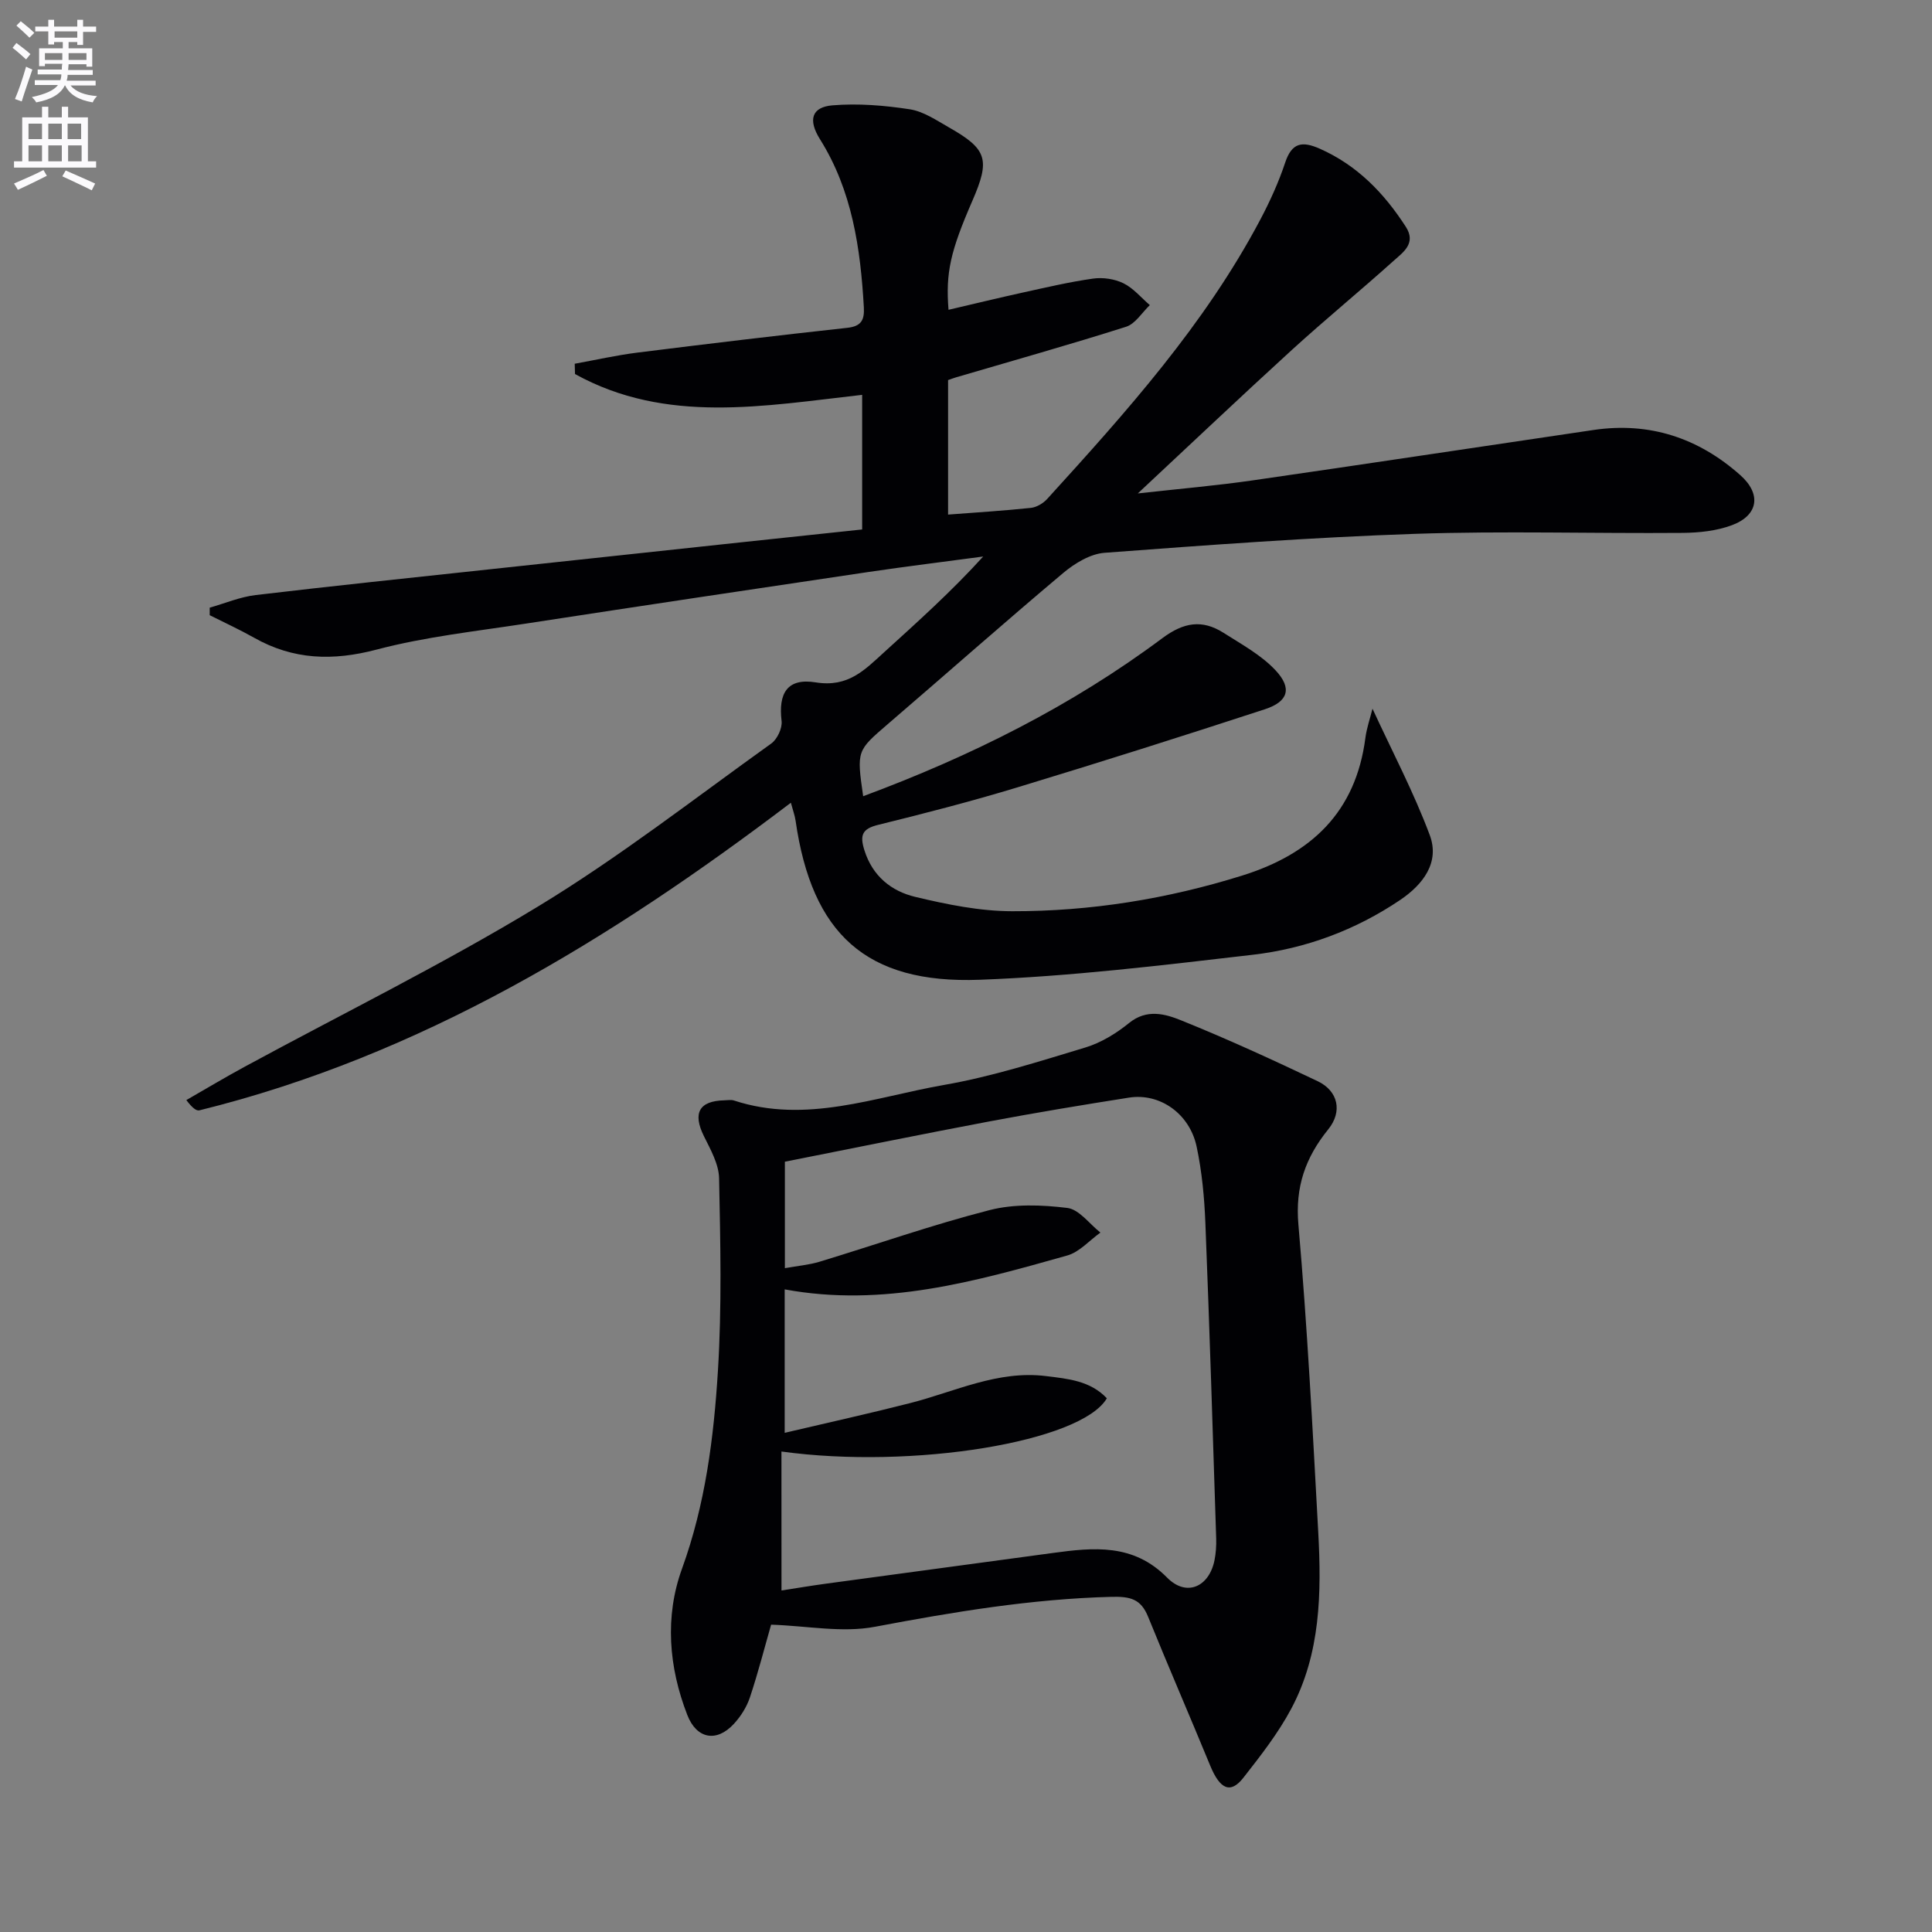
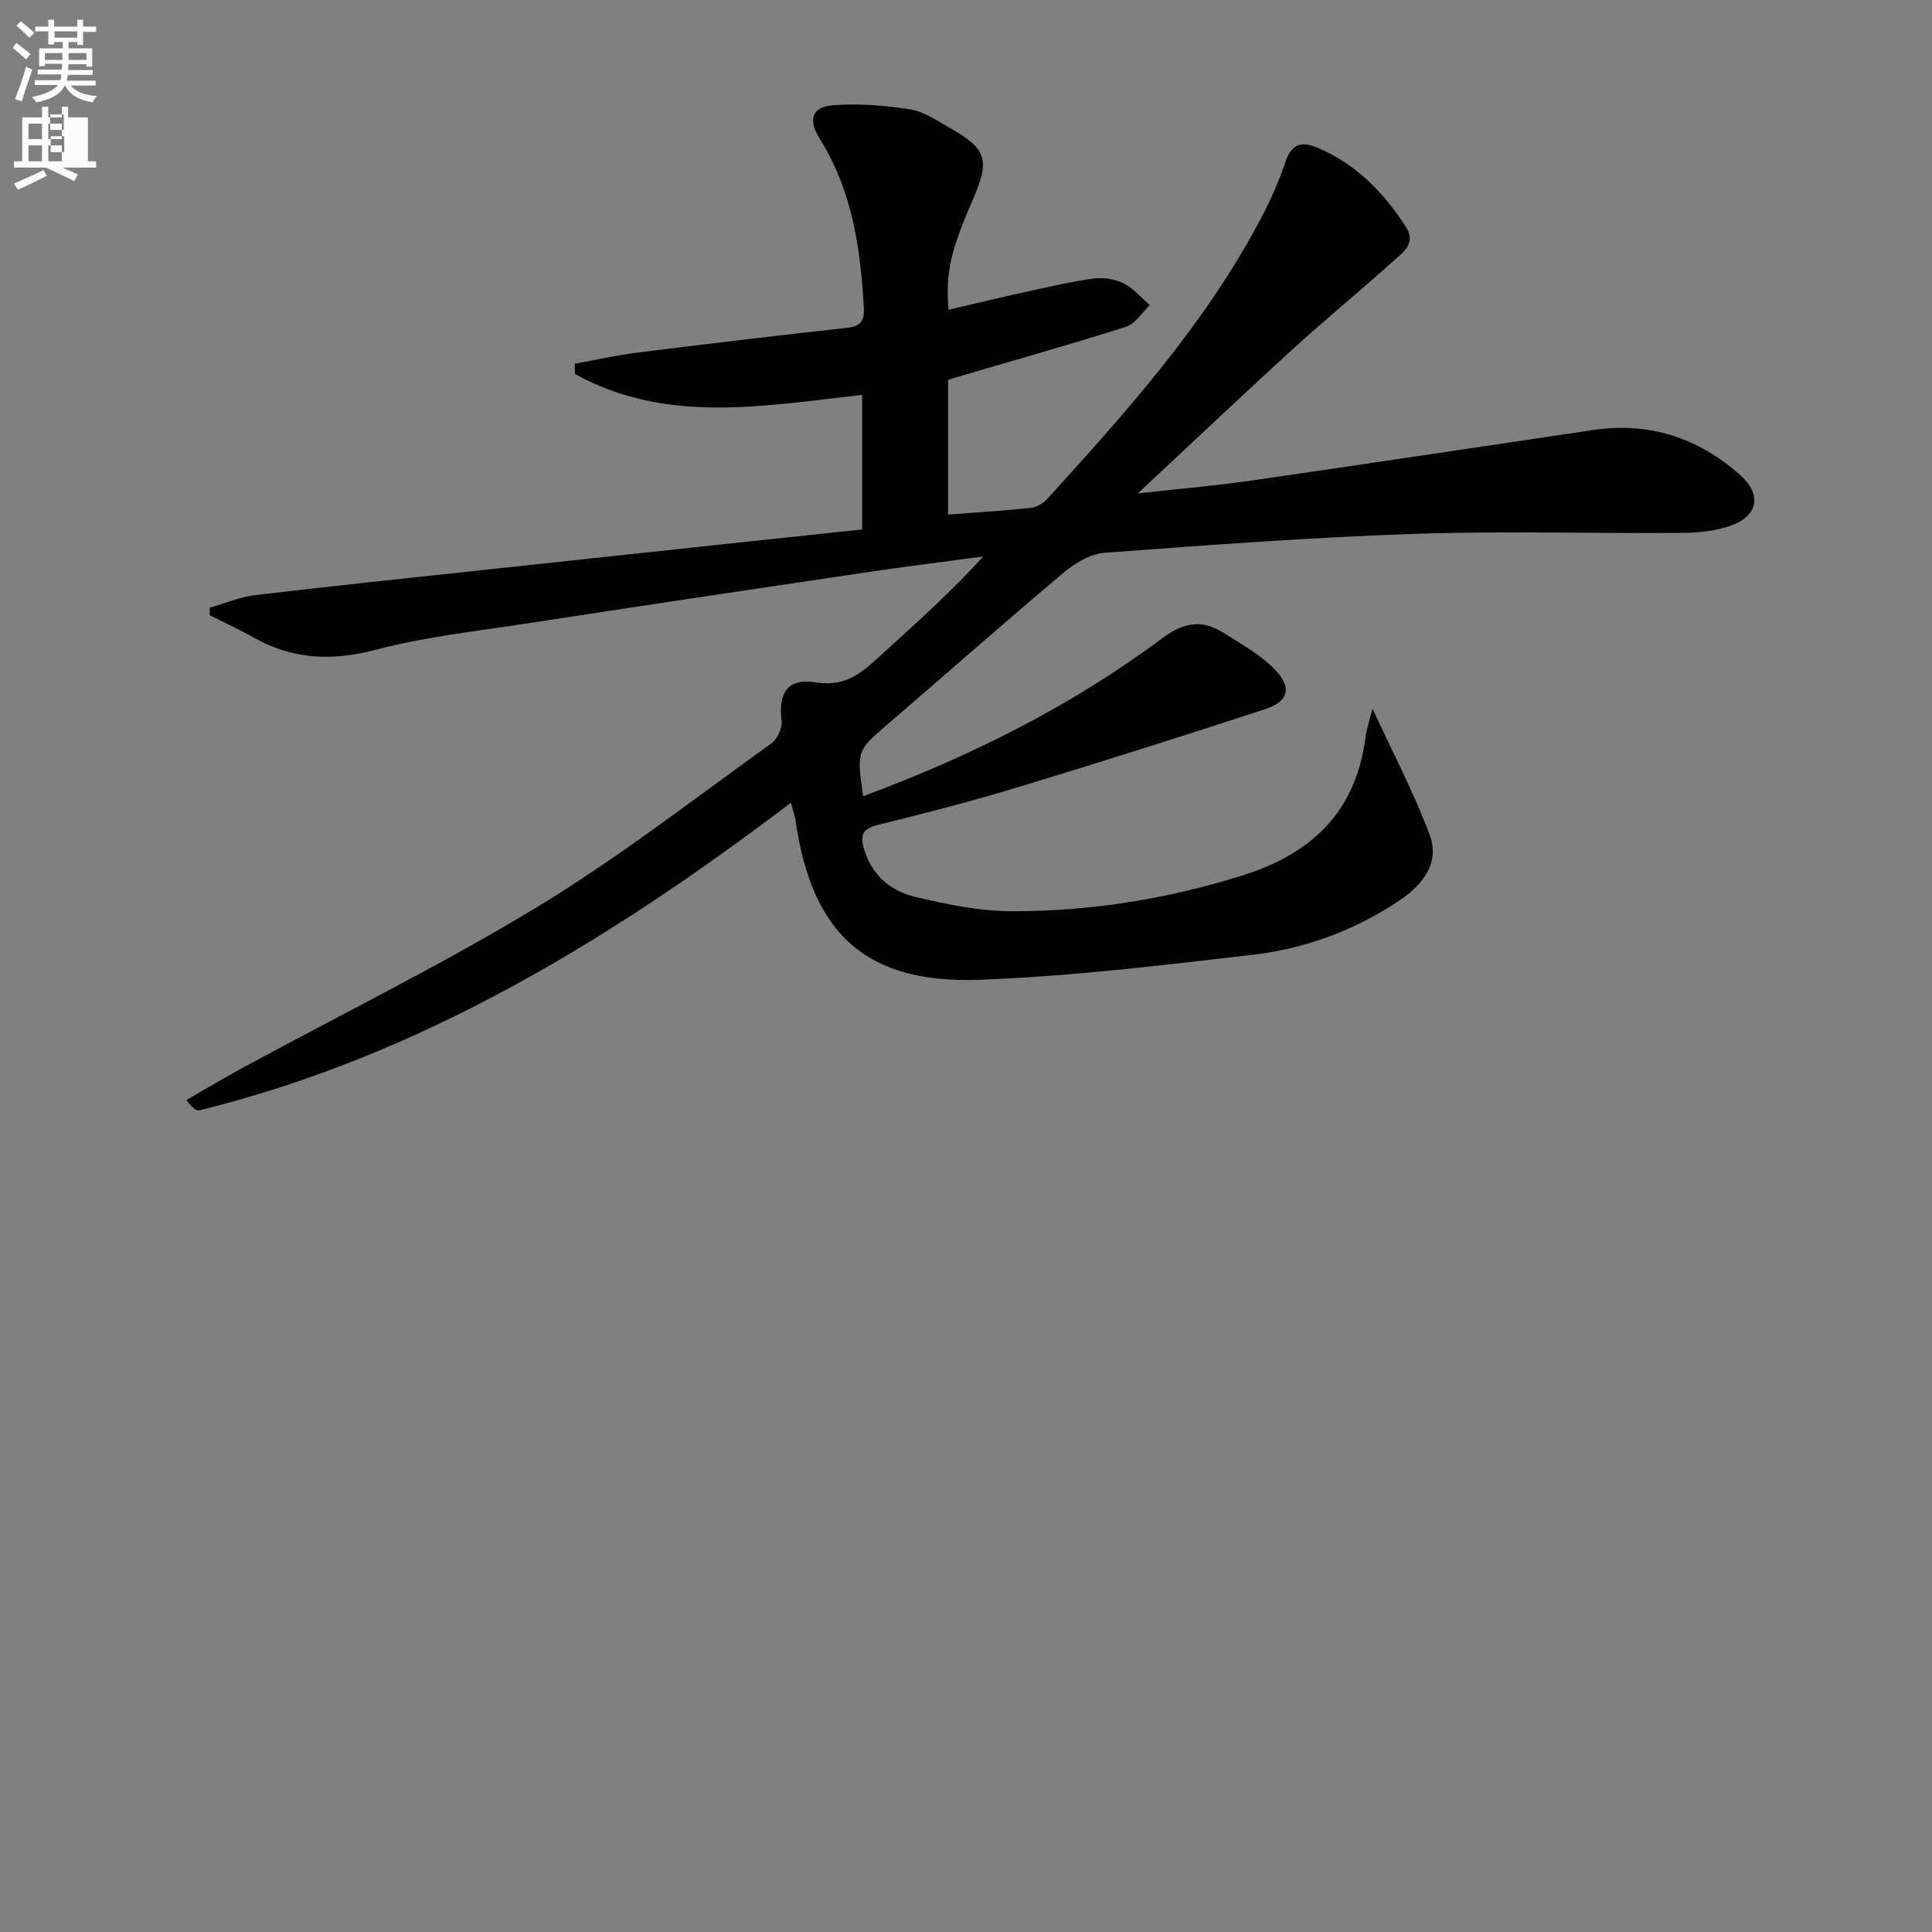
<svg xmlns="http://www.w3.org/2000/svg" enable-background="new 0 0 400 400" viewBox="0 0 400 400">
  <rect x="0" y="0" width="400" height="400" fill="#808080" stroke="none" />
  <path d="m2.6 9.9.8-1c.9.7 1.9 1.4 2.9 2.3l-.9 1.1c-1.1-1-2-1.8-2.8-2.4zm.5 10.6c.9-2.1 1.6-4.3 2.3-6.7.4.2.8.4 1.3.6-.7 2.1-1.5 4.3-2.2 6.6zm.3-15.2.9-.9c1 .8 2 1.6 2.8 2.4l-1 1c-.9-.9-1.8-1.7-2.7-2.5zm12.6-1.2h1.2v1.4h2.7v1.1h-2.7v2.7h-1.2v-.6h-1.8v1.3h4.9v3.8h-1.2v-.5h-3.7c0 .4-.1.9-.1 1.2h5.1v1h-5.2c0 .5-.1.9-.2 1.2h6v1h-5.2c1.1 1.3 2.9 2 5.5 2.2-.4.4-.7.8-.9 1.3-2.9-.5-4.8-1.6-5.7-3.5h-.1c-.8 1.7-2.7 2.9-5.9 3.5-.2-.4-.6-.8-.9-1.1 2.8-.6 4.6-1.4 5.4-2.5h-4.8v-1h5.3c.1-.3.2-.7.2-1.2h-4.9v-1h5c0-.4 0-.8.1-1.2h-3.6v.5h-1.2v-3.7h4.9v-1.3h-1.8v.5h-1.2v-2.7h-2.7v-1h2.7v-1.4h1.2v1.4h4.8zm-6.7 8.3h3.6c0-.4 0-.9 0-1.4h-3.6zm1.9-4.6h4.8v-1.3h-4.7v1.3zm6.7 3.2h-3.7v1.4h3.7z" fill="#fbfafc" />
-   <path d="m8.7 22.1h1.3v2.2h2.8v-2.2h1.3v2.2h4.1v9.1h1.7v1.3h-17v-1.3h1.7v-9.1h4.1zm.3 13.1.7 1.2c-1.8.9-3.8 1.9-6 2.9-.2-.4-.5-.8-.8-1.3 2.3-1 4.4-1.9 6.1-2.8zm-3.1-6.4h2.8v-3.2h-2.8zm0 4.6h2.8v-3.3h-2.8zm4.1-4.6h2.8v-3.2h-2.8zm0 4.6h2.8v-3.3h-2.8zm3.6 1.9c2.1.9 4.1 1.8 6.1 2.7l-.7 1.4c-2.2-1.1-4.2-2-6.1-2.9zm3.2-9.7h-2.8v3.2h2.8zm-2.7 7.8h2.8v-3.3h-2.8z" fill="#fbfafc" />
+   <path d="m8.7 22.1h1.3v2.2h2.8v-2.2h1.3v2.2h4.1v9.1h1.7v1.3h-17v-1.3h1.7v-9.1h4.1zm.3 13.1.7 1.2c-1.8.9-3.8 1.9-6 2.9-.2-.4-.5-.8-.8-1.3 2.3-1 4.4-1.9 6.1-2.8zm-3.1-6.4h2.8v-3.2h-2.8zm0 4.6h2.8v-3.3h-2.8zm4.1-4.6h2.8v-3.2h-2.8zm0 4.6h2.8v-3.3h-2.8zc2.1.9 4.1 1.8 6.1 2.7l-.7 1.4c-2.2-1.1-4.2-2-6.1-2.9zm3.2-9.7h-2.8v3.2h2.8zm-2.7 7.8h2.8v-3.3h-2.8z" fill="#fbfafc" />
  <g fill="#010104">
    <path d="m178.71 164.85c22.39-8.32 43.16-18.71 61.94-32.72 4.41-3.29 8.23-3.92 12.64-1.13 3.74 2.38 7.8 4.59 10.78 7.76 3.51 3.74 2.65 6.5-2.18 8.08-17.03 5.57-34.12 10.98-51.26 16.18-9.52 2.89-19.17 5.38-28.83 7.76-3.34.82-3.8 2.17-2.84 5.24 1.68 5.37 5.58 8.49 10.53 9.67 6.57 1.57 13.37 2.96 20.08 2.97 16.18.03 32.05-2.53 47.57-7.37 14.34-4.47 23.56-13.14 25.55-28.52.27-2.04.97-4.03 1.47-6.04 4.1 8.88 8.54 17.3 11.85 26.15 2.13 5.69-1.39 10.25-6.12 13.45-9.25 6.24-19.58 10.08-30.56 11.35-18.79 2.18-37.63 4.47-56.51 5.17-23.52.88-34.74-9.54-38.1-32.92-.16-1.11-.56-2.18-.98-3.73-37.39 28.37-76.65 52.37-122.44 63.68-.63.15-1.44-.43-2.72-2.12 4.02-2.31 7.99-4.69 12.07-6.9 20.3-11.02 41.08-21.24 60.79-33.21 16.74-10.16 32.29-22.29 48.24-33.71 1.24-.89 2.31-3.17 2.14-4.65-.69-5.74 1.14-8.97 7.08-8.01 6.7 1.08 10.11-2.57 14.12-6.21 6.97-6.34 13.98-12.62 20.54-19.85-7.93 1.07-15.87 2.04-23.79 3.21-23.64 3.51-47.28 7.05-70.9 10.68-10.33 1.59-20.8 2.72-30.86 5.37-9.09 2.4-17.29 2.15-25.43-2.46-2.98-1.68-6.1-3.11-9.16-4.65 0-.52 0-1.04 0-1.56 3.17-.9 6.29-2.23 9.52-2.61 16-1.9 32.04-3.56 48.06-5.29 17.67-1.91 35.34-3.8 53.01-5.69 8.07-.86 16.14-1.72 24.49-2.6 0-9.36 0-18.42 0-27.87-20.26 2.27-40.57 6.14-59.45-4.31-.02-.71-.04-1.42-.06-2.13 4.3-.78 8.58-1.75 12.92-2.3 14.5-1.82 29.01-3.55 43.53-5.14 2.91-.32 3.55-1.65 3.41-4.23-.69-12.23-2.43-24.22-9.08-34.81-2.54-4.05-1.69-6.66 2.58-7.02 5.3-.44 10.76.01 16.03.82 2.83.44 5.51 2.28 8.11 3.76 7.91 4.49 8.55 6.64 4.83 15.18-4.55 10.47-5.55 14.86-4.94 22.57 5.16-1.2 10.23-2.44 15.33-3.56 4.85-1.06 9.69-2.21 14.6-2.9 2.04-.29 4.46.07 6.29.97 2.06 1.01 3.66 2.98 5.46 4.52-1.62 1.54-3 3.87-4.91 4.48-11.67 3.71-23.47 7.02-35.23 10.48-.46.14-.92.31-1.63.56v27.85c5.75-.44 11.47-.79 17.15-1.39 1.19-.13 2.54-.94 3.37-1.85 16.37-17.99 32.61-36.09 44.1-57.79 2.01-3.8 3.82-7.77 5.17-11.84 1.38-4.15 3.51-4.5 7.15-2.89 7.78 3.44 13.34 9.21 17.84 16.19 2.2 3.42-.59 5.28-2.55 7.04-6.92 6.22-14.12 12.12-21 18.39-10.42 9.51-20.66 19.22-31.95 29.76 8.68-.97 16.32-1.62 23.9-2.72 23.5-3.39 46.98-6.96 70.47-10.42 11.59-1.71 21.72 1.66 30.38 9.36 4.4 3.91 3.74 8.3-1.73 10.35-3.18 1.19-6.81 1.57-10.25 1.6-18.49.15-37-.43-55.47.2-21.42.73-42.81 2.32-64.18 3.92-2.95.22-6.15 2.16-8.53 4.15-12.23 10.28-24.19 20.88-36.32 31.29-6.43 5.54-6.5 5.47-5.13 14.96z" />
-     <path d="m159.65 336.37c-1.32 4.6-2.67 9.89-4.39 15.06-.66 1.98-1.89 3.93-3.31 5.47-3.6 3.91-7.73 3.12-9.65-1.83-3.87-9.95-4.69-20.39-1.1-30.28 4.84-13.35 6.58-27.12 7.44-41.01.82-13.24.51-26.56.24-39.83-.06-2.94-1.77-5.95-3.14-8.72-2.36-4.76-1.02-7.31 4.24-7.42.67-.01 1.39-.16 1.99.04 14.92 4.89 29.14-.72 43.46-3.22 9.92-1.73 19.62-4.84 29.29-7.76 3.23-.98 6.37-2.9 9.02-5.05 3.69-3.01 7.52-1.9 10.87-.54 9.54 3.85 18.91 8.15 28.2 12.57 4.26 2.03 5.17 6.29 2.19 9.97-4.71 5.82-6.87 11.88-6.18 19.71 1.85 21.2 2.95 42.46 4.11 63.71.68 12.53.5 25.1-5.59 36.53-2.71 5.09-6.34 9.73-9.91 14.29-2.67 3.41-4.85 2.41-6.88-2.53-4.23-10.28-8.66-20.48-12.84-30.78-1.5-3.71-3.67-4.24-7.65-4.14-16.54.43-32.68 3.13-48.88 6.19-6.8 1.3-14.12-.19-21.53-.43zm2.15-7.08c3.01-.46 6.11-.99 9.23-1.41 15.64-2.13 31.28-4.22 46.92-6.35 8.51-1.16 16.7-2 23.7 5.11 3.97 4.02 8.68 1.95 9.8-3.61.29-1.46.39-2.98.35-4.47-.7-21.79-1.37-43.57-2.24-65.35-.21-5.29-.71-10.64-1.81-15.81-1.46-6.86-7.64-11.15-14-10.15-9.66 1.52-19.31 3.12-28.92 4.93-14.14 2.67-28.24 5.55-42.33 8.34v22.04c2.66-.48 4.99-.67 7.17-1.33 11.74-3.56 23.34-7.65 35.21-10.69 5.1-1.31 10.8-1.1 16.09-.45 2.46.3 4.58 3.31 6.86 5.1-2.28 1.63-4.34 4.04-6.88 4.75-19.03 5.37-38.11 10.78-58.49 7.01v29.7c9.02-2.12 17.54-4 26-6.16 9.27-2.37 18.11-6.82 28.09-5.59 4.56.56 9.19.97 12.61 4.6-5.28 9.04-40.23 14.76-67.37 11.02.01 9.51.01 18.91.01 28.77z" />
  </g>
</svg>